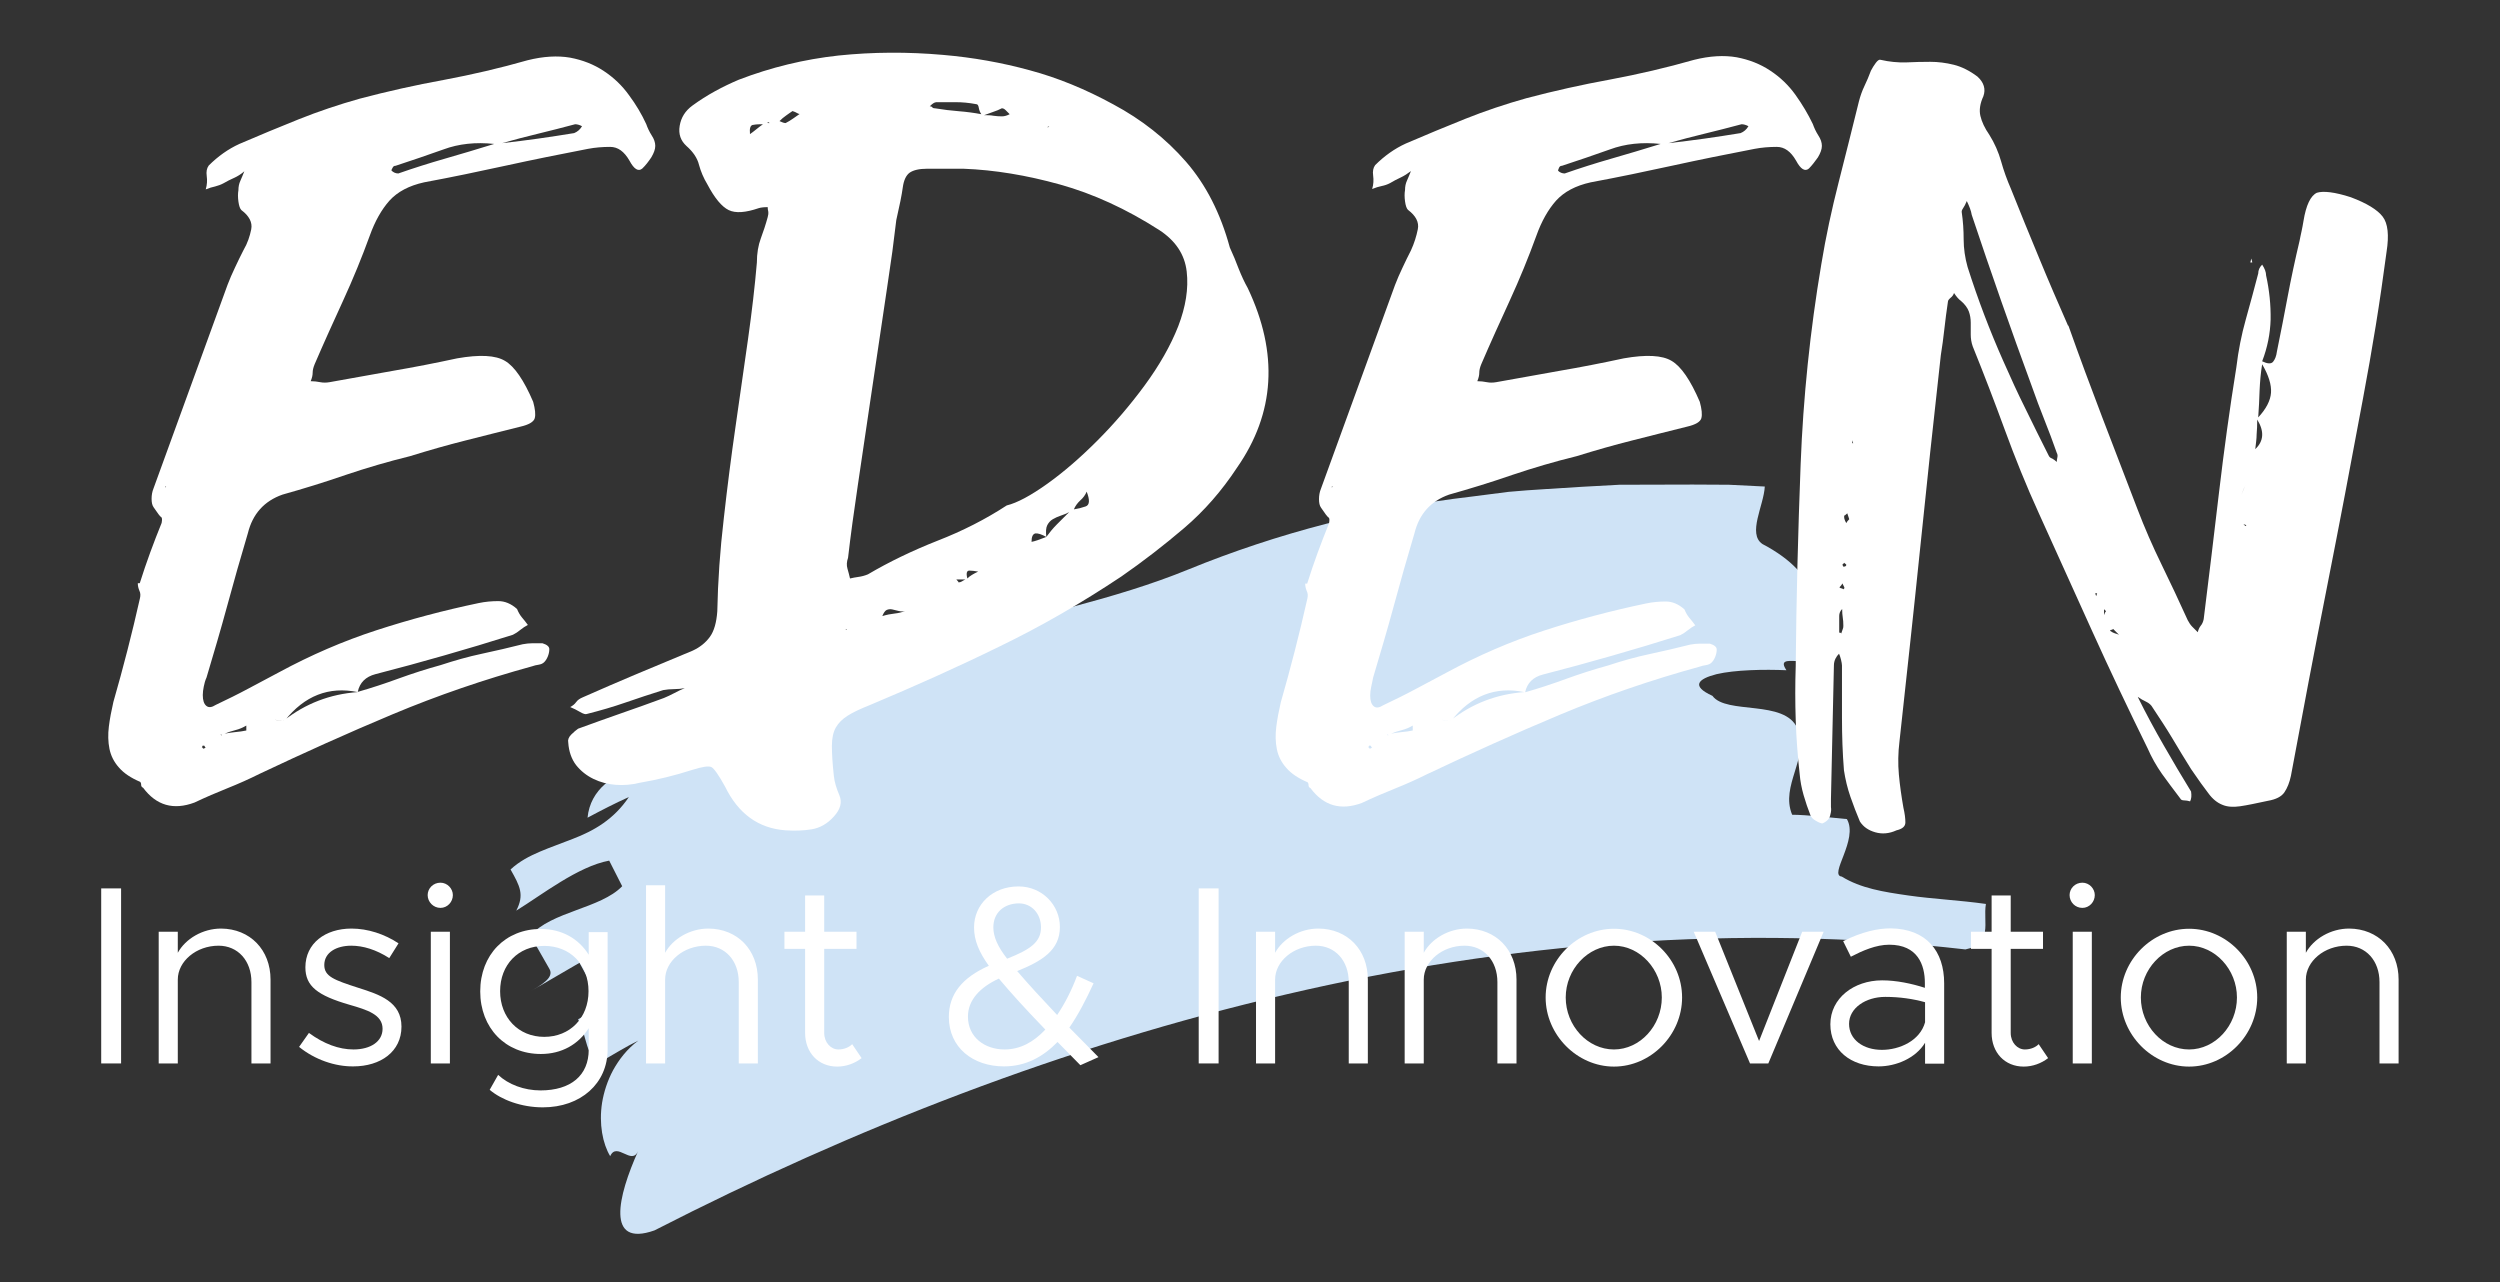
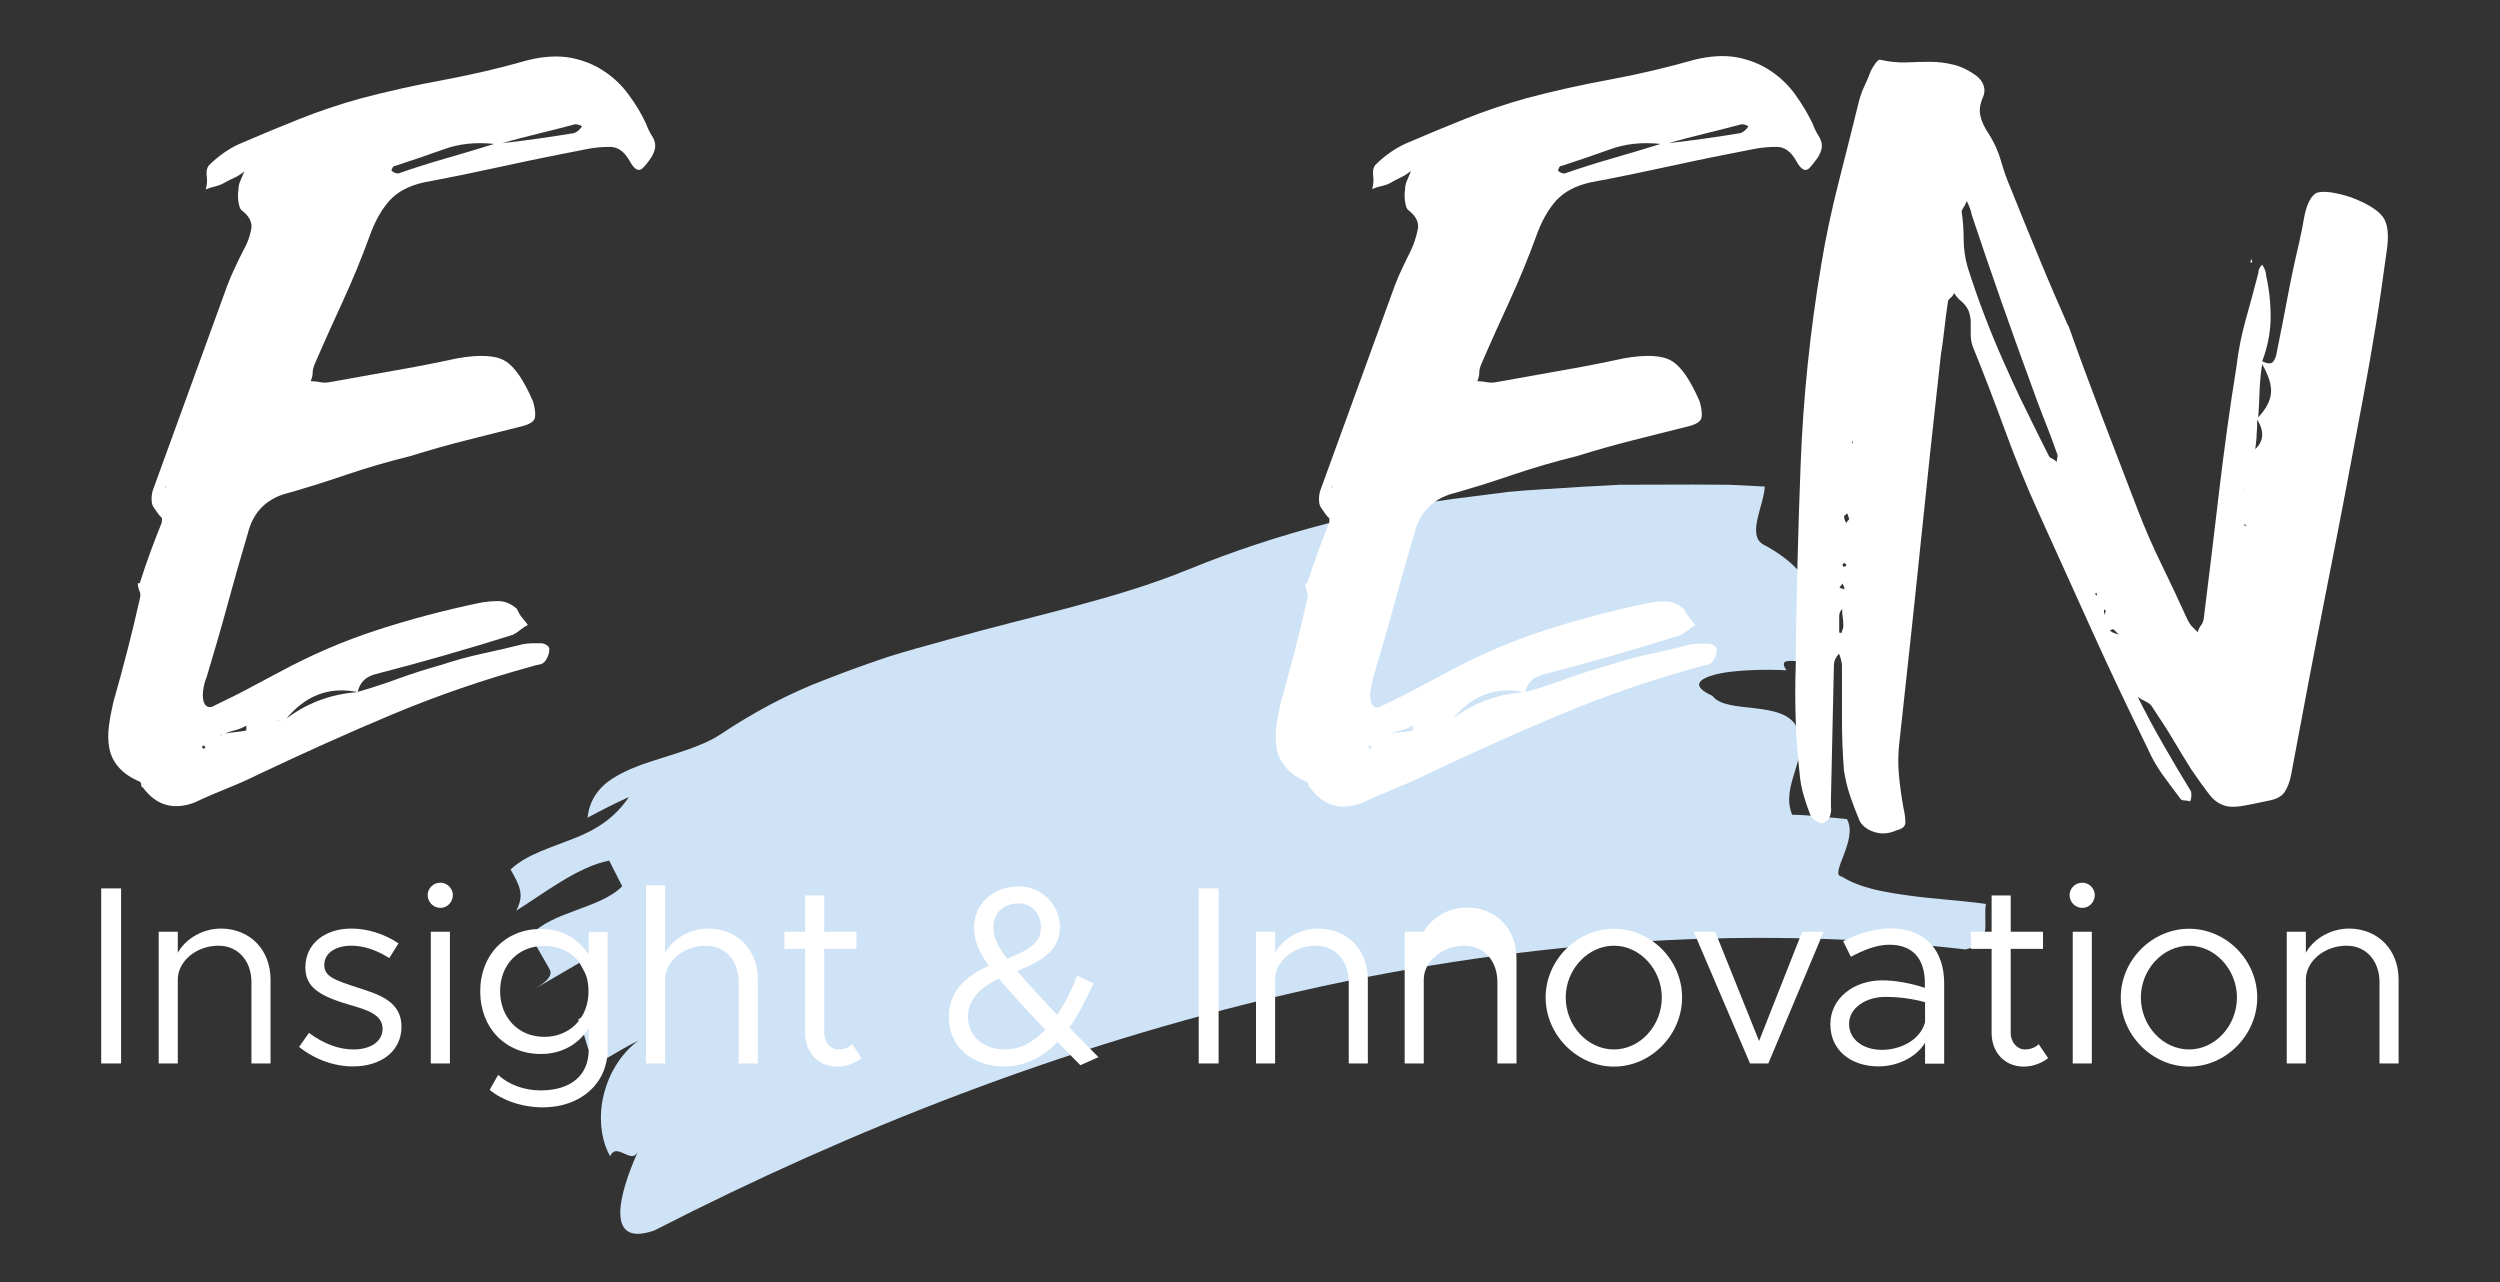
<svg xmlns="http://www.w3.org/2000/svg" id="Calque_1" viewBox="0 0 126.97 65.11">
  <rect x="0" y="0" width="126.97" height="65.11" fill="#333333" stroke="none" />
  <defs>
    <style>
      .cls-1 {
        fill: #cfe3f6;
      }

      .cls-2 {
        fill: #fff;
      }
    </style>
  </defs>
  <path class="cls-1" d="M36.54,37.33c1.65-1.1,3.48-2.11,5.47-2.85.99-.39,2-.75,3.03-1.1,1.03-.33,2.09-.61,3.13-.9,4.2-1.19,8.46-2.03,12.19-3.56,4.48-1.83,9.39-3.12,14.39-3.7l1.87-.24c.63-.06,1.25-.1,1.88-.14,1.25-.08,2.5-.16,3.75-.22,1.25,0,2.49-.01,3.72-.01.62,0,1.23.01,1.84.01.61.03,1.22.06,1.82.09-.05.97-.89,2.4-.12,2.92,3.08,1.62,2.91,3.56,2.78,5.51-.07.97-2.25-.11-1.56.9-1.12-.05-2.62-.02-3.55.2-.94.24-1.31.6-.21,1.1.71.97,3.68.17,4.32,1.66.62,1.5-.89,2.89-.27,4.38.7,0,2.09.15,2.78.22.6,1.04-.94,2.85-.26,2.92.97.6,2.13.78,3.38.96s2.6.24,3.94.43c-.08.48.02.99-.05,1.41-.03.21-.11.4-.27.55-.15.16-.38.28-.72.35-11.45-1.32-23.24-.35-34.48,2.28-11.27,2.62-22.01,6.82-32.1,11.99-2.49.88-1.86-1.74-.83-4.03-.33.76-1.08-.5-1.42.26-.38-.63-.58-1.64-.41-2.72.09-.54.27-1.11.56-1.65.3-.54.71-1.08,1.28-1.5-.63.31-1.24.69-1.85,1.04-.85-.07-.73-1.27-1.21-2.12.63-.36,1.25-.73,1.01-1.16s-.71-1.28-.94-1.71c-.64.37-1.92,1.12-2.56,1.49.64-.37,1.28-.74,1.04-1.17-.24-.42-.72-1.27-.97-1.7,1.06-1.23,3.56-1.37,4.66-2.51l-.66-1.3c-1.58.29-3.42,1.74-4.72,2.54.42-.81.19-1.24-.29-2.09.44-.41.96-.68,1.5-.91s1.1-.42,1.65-.64c1.1-.42,2.1-1,2.86-2.13-.71.32-1.41.68-2.1,1.05.07-.72.4-1.28.89-1.71.5-.42,1.15-.72,1.84-.98,1.41-.49,2.97-.86,3.97-1.51Z" />
  <g>
    <path class="cls-2" d="M32.82,6.3c.07.2.16.39.28.58.12.18.18.36.18.53s-.07.36-.2.58c-.14.21-.29.41-.46.57-.2.17-.42.03-.65-.4-.27-.47-.59-.7-.98-.7s-.76.03-1.13.1c-1.4.27-2.79.55-4.16.85-1.37.3-2.76.59-4.16.85-.77.17-1.35.48-1.76.93-.4.45-.74,1.05-1,1.78-.4,1.1-.85,2.2-1.35,3.29s-.99,2.17-1.45,3.24c-.07.17-.1.31-.1.43s-.03.26-.1.43c.17,0,.33.02.48.05.15.03.31.03.48,0,1.1-.2,2.18-.39,3.24-.58,1.05-.18,2.13-.39,3.24-.63,1.14-.2,1.95-.16,2.43.13.48.28.96.98,1.43,2.08.1.37.13.64.08.83-.05.18-.29.33-.73.43-.94.23-1.86.47-2.78.7-.92.23-1.86.5-2.83.8-1.1.27-2.19.59-3.26.95-1.07.37-2.14.7-3.21,1-.94.33-1.52.99-1.76,1.96-.37,1.24-.72,2.47-1.05,3.69-.33,1.22-.69,2.43-1.05,3.64-.07.15-.11.31-.14.46s-.05.29-.05.43c0,.27.06.45.18.55s.28.08.48-.05c.57-.27,1.12-.54,1.66-.83.53-.28,1.05-.56,1.56-.83,1.61-.87,3.25-1.58,4.94-2.13s3.42-1.01,5.19-1.38c.33-.07.67-.1,1-.1s.65.13.95.4c.07.17.15.31.25.43s.2.24.3.38c-.13.07-.26.15-.38.25-.12.1-.24.18-.38.25-1.17.37-2.33.72-3.49,1.05-1.15.33-2.32.65-3.49.95-.5.13-.8.43-.9.9.7-.2,1.4-.43,2.08-.68.69-.25,1.4-.48,2.13-.68.7-.23,1.4-.43,2.11-.58.7-.15,1.39-.31,2.06-.48.17-.03.33-.05.5-.05h.5c.23.07.35.17.35.3s-.03.26-.08.38c-.05.12-.11.21-.18.28-.07.07-.16.11-.28.13-.12.02-.23.04-.33.08-2.44.67-4.8,1.48-7.07,2.43-2.27.95-4.53,1.97-6.77,3.03-.54.27-1.08.51-1.63.73s-1.11.46-1.68.73c-1.07.4-1.94.15-2.61-.75-.07-.03-.1-.08-.1-.15s-.02-.12-.05-.15c-.47-.2-.83-.44-1.08-.73-.25-.28-.41-.6-.48-.95s-.08-.73-.03-1.13.13-.82.23-1.25c.5-1.74.95-3.49,1.35-5.27.03-.13.03-.26-.03-.38-.05-.12-.08-.24-.08-.38l.1.1-.1-.1h.1c.17-.53.34-1.05.53-1.56.18-.5.38-1,.58-1.5.03-.17.03-.27-.03-.3-.05-.03-.18-.2-.38-.5-.07-.1-.1-.24-.1-.43,0-.18.03-.36.1-.53.63-1.74,1.26-3.46,1.88-5.17.62-1.71,1.25-3.43,1.88-5.17.1-.27.23-.56.38-.88s.29-.61.43-.88c.2-.34.32-.7.39-1.05.07-.35-.1-.68-.5-.98-.07-.07-.12-.21-.15-.43-.03-.22-.03-.41,0-.58,0-.17.03-.33.1-.48.07-.15.13-.31.2-.48-.17.15-.35.26-.53.34-.18.08-.36.17-.53.27-.13.07-.27.12-.42.16-.15.03-.31.08-.48.15.07-.24.08-.46.05-.68s0-.39.1-.53c.47-.47.99-.84,1.56-1.1,1-.43,2.01-.85,3.01-1.25s2.04-.75,3.11-1.05c1.4-.37,2.83-.69,4.26-.95,1.44-.27,2.86-.6,4.26-1,.8-.2,1.52-.24,2.16-.13.63.12,1.2.34,1.71.68.5.33.93.74,1.28,1.23.35.47.64.96.87,1.46ZM8.44,24.71h-.05v.05l.05-.05ZM10.3,37.86l-.05.1s.05,0,.05.03.02.03.05.03l.1-.05s-.05-.02-.05-.05-.02-.05-.05-.05h-.05ZM11.2,37.31l.05.05v-.05h-.05ZM12.51,36.85c-.17.1-.35.18-.55.23-.2.05-.38.11-.55.18.17-.03.35-.06.55-.08.2-.02.38-.04.55-.08v-.25ZM14.46,36.6c-.23,0-.4-.02-.5-.05.07.03.22.05.45.05,1.1-.87,2.36-1.35,3.76-1.45-1.47-.3-2.7.18-3.71,1.45ZM20.23,8.81c.77-.27,1.56-.52,2.36-.75.8-.23,1.64-.48,2.51-.75-.94-.1-1.8-.01-2.58.28-.79.28-1.6.56-2.43.83-.07,0-.12.03-.15.1-.04.06-.06.11-.06.14.1.1.22.15.35.15ZM29.16,6.76c.17-.07.3-.18.4-.35-.13-.07-.25-.1-.35-.1-.64.17-1.26.33-1.88.48-.62.15-1.23.31-1.83.48.6-.07,1.21-.14,1.83-.23.62-.09,1.23-.18,1.83-.28Z" />
-     <path class="cls-2" d="M63.37,14.63c1.57,3.31,1.39,6.35-.55,9.13-.77,1.17-1.66,2.19-2.68,3.06-1.02.87-2.08,1.69-3.19,2.46-2.01,1.34-4.07,2.53-6.2,3.56-2.12,1.04-4.31,2.02-6.55,2.96-.5.2-.89.38-1.15.55-.27.17-.47.37-.6.6-.13.23-.2.54-.2.93s.03.9.1,1.53c.03.3.13.63.28.98.15.35.06.71-.28,1.08-.33.37-.71.58-1.13.65-.42.07-.86.08-1.33.05-1.37-.1-2.39-.84-3.06-2.21-.33-.6-.57-.94-.7-1-.13-.07-.47-.02-1,.15-.84.27-1.72.49-2.66.65-.4.1-.8.13-1.2.1-.4-.03-.78-.13-1.13-.3-.35-.17-.64-.4-.88-.7-.23-.3-.37-.69-.4-1.15-.03-.13.02-.27.15-.4s.25-.23.35-.3c.74-.27,1.46-.53,2.18-.78.72-.25,1.45-.51,2.18-.78.17-.07.34-.15.53-.25.18-.1.36-.18.53-.25-.17.03-.35.05-.55.05s-.38.02-.55.05c-.64.2-1.27.41-1.91.63-.63.22-1.29.41-1.96.58-.07.03-.18,0-.35-.1s-.33-.18-.5-.25c.13-.07.23-.15.3-.25s.18-.18.35-.25c.9-.4,1.81-.79,2.73-1.18.92-.38,1.86-.78,2.83-1.18.37-.17.66-.4.88-.7.22-.3.34-.74.38-1.3.03-1.54.14-3.11.33-4.72.18-1.61.38-3.17.6-4.69.22-1.52.43-2.99.63-4.41s.35-2.72.45-3.89c0-.47.07-.88.2-1.23s.25-.71.35-1.08c.03-.1.04-.19.03-.28-.02-.08-.03-.16-.03-.23-.2,0-.35.02-.45.05-.67.23-1.18.27-1.53.1-.35-.17-.71-.6-1.08-1.3-.2-.33-.34-.67-.43-1-.08-.33-.29-.65-.63-.95-.3-.27-.42-.61-.35-1.03.07-.42.28-.76.65-1.03.37-.27.75-.51,1.15-.73s.8-.41,1.2-.58c1.64-.63,3.33-1.04,5.07-1.23,1.74-.18,3.51-.19,5.32-.03,1.5.13,2.97.39,4.39.78,1.42.38,2.83.96,4.24,1.73,1.44.77,2.67,1.74,3.69,2.91s1.76,2.63,2.23,4.36c.17.37.32.73.45,1.08.14.35.29.68.46.98ZM38.09,6.81c.1-.07.21-.15.33-.25.12-.1.23-.18.33-.25-.17,0-.33,0-.48.03-.16,0-.21.17-.18.47ZM39.09,6.25s-.07-.05-.1-.05v.05h-.15.25ZM39.9,6.25c.13-.07.26-.14.38-.23.12-.08.23-.16.33-.23-.03,0-.08-.02-.13-.05s-.13-.07-.23-.1c-.1.07-.21.14-.33.23-.12.08-.23.18-.33.28.14.07.24.1.31.1ZM43.01,31.99l-.05-.05v.05h.05ZM51.13,25.67c.53-.13,1.22-.5,2.06-1.1s1.68-1.33,2.53-2.18,1.66-1.79,2.41-2.81,1.32-2.02,1.71-3.01c.38-.99.53-1.91.43-2.78s-.57-1.57-1.4-2.11c-1.67-1.07-3.35-1.84-5.04-2.31-1.69-.47-3.32-.74-4.89-.8h-1.86c-.4,0-.69.07-.88.2-.18.13-.3.38-.35.75s-.16.92-.33,1.66c-.03.27-.07.54-.1.8-.03.27-.07.54-.1.8-.17,1.17-.35,2.42-.55,3.74s-.4,2.67-.6,4.04c-.2,1.37-.4,2.73-.6,4.06-.2,1.34-.37,2.58-.5,3.71-.07.2-.08.38-.03.55.05.17.09.33.13.5.13-.03.28-.06.43-.08s.31-.06.48-.13c1.07-.63,2.25-1.2,3.54-1.71,1.26-.49,2.44-1.09,3.51-1.79ZM44.81,31.29c.23-.07.44-.11.63-.13.18-.02.36-.06.53-.13-.1.03-.21.03-.33,0-.12-.03-.23-.06-.33-.08-.1-.02-.19-.01-.28.03-.08.04-.15.14-.22.31ZM47.52,5.2c-.07,0-.17.07-.3.2.07,0,.11.02.13.05s.06.05.13.05c.43.07.84.12,1.23.15.38.03.76.08,1.13.15-.07-.1-.11-.21-.13-.33s-.06-.18-.13-.18c-.37-.07-.71-.1-1.03-.1-.32,0-.66,0-1.03,0ZM48.57,29.43c.1.1.13.15.1.15.07,0,.13-.02.18-.05.05-.03.11-.07.18-.1h-.46ZM49.68,29.03c-.17-.03-.32-.05-.45-.05s-.17.13-.1.4c.07-.07.14-.13.23-.18.07-.05.18-.1.32-.17ZM51.28,5.8c-.07-.07-.13-.13-.2-.2-.07-.07-.13-.1-.2-.1-.13.07-.28.13-.43.18s-.3.11-.47.17c.17,0,.33,0,.48.03.15.02.29.03.43.03.12,0,.26-.04.39-.11ZM52.39,27.52c.17-.03.42-.12.75-.25-.23-.13-.42-.19-.55-.18-.14.03-.2.17-.2.43ZM53.14,27.27c.17-.23.34-.44.53-.63.18-.18.39-.39.63-.63-.13.07-.28.13-.43.18-.15.05-.28.11-.4.18-.12.07-.21.17-.28.3-.07.14-.08.34-.05.6ZM53.29,6.41s-.07.02-.1.05h.05l.05-.05ZM54.54,25.87c.2-.03.4-.08.6-.15.2-.07.22-.32.05-.75-.07.17-.18.32-.33.45-.14.13-.25.28-.32.45Z" />
    <path class="cls-2" d="M92.07,6.3c.07.2.16.39.28.58.12.18.18.36.18.53s-.07.36-.2.58c-.15.21-.3.41-.46.57-.2.17-.42.03-.65-.4-.27-.47-.59-.7-.98-.7s-.76.03-1.13.1c-1.4.27-2.79.55-4.16.85-1.37.3-2.76.59-4.16.85-.77.17-1.35.48-1.76.93-.4.45-.74,1.05-1,1.78-.4,1.1-.85,2.2-1.35,3.29s-.99,2.17-1.45,3.24c-.07.17-.1.31-.1.43s-.03.26-.1.43c.17,0,.33.02.48.05.15.03.31.03.48,0,1.1-.2,2.18-.39,3.24-.58,1.05-.18,2.13-.39,3.24-.63,1.14-.2,1.95-.16,2.43.13.48.28.96.98,1.43,2.08.1.37.13.64.08.83-.05.18-.29.33-.73.43-.94.23-1.86.47-2.78.7-.92.23-1.86.5-2.83.8-1.1.27-2.19.59-3.26.95-1.07.37-2.14.7-3.21,1-.94.33-1.52.99-1.76,1.96-.37,1.24-.72,2.47-1.05,3.69-.33,1.22-.69,2.43-1.05,3.64-.03.17-.07.33-.1.48s-.05.29-.05.43c0,.27.06.45.18.55s.28.08.48-.05c.57-.27,1.12-.54,1.66-.83.53-.28,1.05-.56,1.56-.83,1.61-.87,3.25-1.58,4.94-2.13s3.42-1.01,5.19-1.38c.33-.07.67-.1,1-.1s.65.13.95.4c.07.17.15.31.25.43s.2.24.3.38c-.13.07-.26.15-.38.25-.12.1-.24.18-.38.25-1.17.37-2.33.72-3.49,1.05-1.15.33-2.32.65-3.49.95-.5.13-.8.43-.9.9.7-.2,1.4-.43,2.08-.68.69-.25,1.4-.48,2.13-.68.7-.23,1.4-.43,2.11-.58.7-.15,1.39-.31,2.06-.48.17-.03.33-.05.5-.05h.5c.23.07.35.17.35.3s-.03.26-.08.38c-.05.12-.11.21-.18.28-.07.07-.16.11-.28.13-.12.02-.23.04-.33.08-2.44.67-4.8,1.48-7.07,2.43-2.27.95-4.53,1.97-6.77,3.03-.54.27-1.08.51-1.63.73-.55.22-1.11.46-1.68.73-1.07.4-1.94.15-2.61-.75-.07-.03-.1-.08-.1-.15s-.02-.12-.05-.15c-.47-.2-.83-.44-1.08-.73-.25-.28-.41-.6-.48-.95-.07-.35-.08-.73-.03-1.13.05-.4.13-.82.23-1.25.5-1.74.95-3.49,1.35-5.27.03-.13.03-.26-.03-.38-.05-.12-.08-.24-.08-.38l.1.1-.1-.1h.1c.17-.53.34-1.05.53-1.56.18-.5.38-1,.58-1.5.03-.17.03-.27-.03-.3-.05-.03-.18-.2-.38-.5-.07-.1-.1-.24-.1-.43,0-.18.03-.36.1-.53.63-1.74,1.26-3.46,1.88-5.17.62-1.71,1.25-3.43,1.88-5.17.1-.27.23-.56.38-.88.15-.32.29-.61.43-.88.17-.37.28-.73.35-1.08s-.1-.68-.5-.98c-.07-.07-.12-.21-.15-.43s-.03-.41,0-.58c0-.17.03-.33.1-.48s.13-.31.2-.48c-.17.13-.34.24-.53.33-.18.08-.36.18-.53.28-.13.07-.28.12-.43.15s-.31.08-.48.15c.07-.23.08-.46.05-.68s0-.39.1-.53c.47-.47.99-.84,1.56-1.1,1-.43,2.01-.85,3.01-1.25s2.04-.75,3.11-1.05c1.4-.37,2.83-.69,4.26-.95,1.44-.27,2.86-.6,4.26-1,.8-.2,1.52-.24,2.16-.13.63.12,1.2.34,1.71.68.5.33.93.74,1.28,1.23.35.49.64.98.88,1.48ZM67.69,24.71h-.05v.05l.05-.05ZM69.54,37.86l-.05.1s.05,0,.05.03.02.03.05.03l.1-.05s-.05-.02-.05-.05-.02-.05-.05-.05h-.05ZM70.45,37.31l.05.05v-.05h-.05ZM71.75,36.85c-.17.1-.35.18-.55.23-.2.05-.38.11-.55.18.17-.03.35-.06.55-.08.2-.02.38-.04.55-.08v-.25ZM73.71,36.6c-.23,0-.4-.02-.5-.05.07.03.22.05.45.05,1.1-.87,2.36-1.35,3.76-1.45-1.47-.3-2.71.18-3.71,1.45ZM79.47,8.81c.77-.27,1.56-.52,2.36-.75s1.64-.48,2.51-.75c-.94-.1-1.8-.01-2.58.28-.79.28-1.6.56-2.43.83-.07,0-.12.03-.15.1-.03.07-.05.12-.05.15.09.09.21.14.34.14ZM88.4,6.76c.17-.07.3-.18.4-.35-.13-.07-.25-.1-.35-.1-.64.17-1.26.33-1.88.48-.62.15-1.23.31-1.83.48.6-.07,1.21-.14,1.83-.23.62-.09,1.23-.18,1.83-.28Z" />
    <path class="cls-2" d="M119.4,10.02c.8.3,1.34.63,1.61.98.27.35.33.95.2,1.78-.17,1.27-.35,2.53-.55,3.76-.2,1.24-.42,2.48-.65,3.71-.6,3.24-1.21,6.44-1.83,9.58s-1.23,6.34-1.83,9.58c-.07.33-.18.61-.33.83s-.43.36-.83.43c-.6.13-1.08.23-1.43.28s-.65.03-.9-.08c-.25-.1-.49-.29-.7-.58-.22-.28-.51-.69-.88-1.23-.33-.53-.65-1.05-.95-1.56-.3-.5-.64-1.02-1-1.56-.07-.13-.18-.23-.33-.3s-.29-.15-.43-.25c.43.87.88,1.7,1.33,2.48.45.79.91,1.56,1.38,2.33.03.2.02.37-.05.5-.1-.03-.2-.05-.3-.05s-.17-.03-.2-.1c-.33-.43-.64-.85-.93-1.25-.28-.4-.53-.84-.73-1.3-.97-1.97-1.91-3.95-2.81-5.94-.9-1.99-1.81-3.99-2.71-5.99-.64-1.4-1.21-2.82-1.73-4.24-.52-1.42-1.06-2.83-1.63-4.24-.07-.2-.1-.4-.1-.6v-.6c0-.2-.03-.39-.1-.58-.07-.18-.2-.36-.4-.53-.1-.07-.22-.2-.35-.4-.03.1-.09.18-.18.25-.08.07-.13.13-.13.2-.07.47-.13.93-.18,1.38s-.11.9-.18,1.33c-.37,3.31-.72,6.58-1.05,9.81-.33,3.23-.69,6.5-1.05,9.81-.07.57-.08,1.13-.03,1.68s.13,1.11.23,1.68c.07.3.1.55.1.75s-.15.33-.45.4c-.37.17-.73.2-1.08.1-.35-.1-.61-.28-.78-.55-.17-.4-.33-.82-.48-1.25s-.26-.89-.33-1.35c-.07-.87-.1-1.76-.1-2.66v-2.66c0-.07-.02-.17-.05-.3-.03-.13-.07-.23-.1-.3-.07.07-.13.15-.18.25s-.08.22-.08.35l-.15,6.77c0,.16,0,.31,0,.42.02.12.01.24-.03.38-.03.2-.17.35-.4.45-.07,0-.18-.04-.33-.13-.15-.08-.24-.18-.28-.28-.13-.33-.25-.68-.35-1.03s-.17-.71-.2-1.08c-.1-.9-.17-1.81-.2-2.73s-.03-1.83,0-2.73c.03-3.44.12-6.86.25-10.26.13-3.39.48-6.78,1.05-10.16.23-1.4.53-2.79.88-4.16s.69-2.74,1.03-4.11c.07-.27.16-.53.28-.78.12-.25.23-.51.33-.78.07-.13.15-.27.25-.4s.18-.18.25-.15c.43.1.86.14,1.28.13.42-.02.83-.03,1.23-.03s.8.05,1.2.15c.4.1.8.3,1.2.6.33.3.43.64.3,1-.17.37-.22.7-.15,1s.22.62.45.95c.27.43.47.89.6,1.35.13.47.3.94.5,1.4.47,1.17.94,2.34,1.43,3.51.48,1.17.98,2.32,1.48,3.46v.1-.15c.57,1.61,1.15,3.17,1.73,4.69s1.18,3.07,1.78,4.64c.37.97.78,1.91,1.23,2.83.45.92.89,1.86,1.33,2.83.07.13.14.24.23.33.08.08.18.18.28.28.03-.13.08-.24.15-.33.07-.08.12-.19.15-.33.27-2.17.53-4.32.78-6.45.25-2.12.54-4.24.88-6.35.1-.84.26-1.65.48-2.43.22-.79.43-1.56.63-2.33,0-.17.07-.32.2-.45.13.2.2.38.2.55.17.77.24,1.51.23,2.23-.02.72-.16,1.43-.43,2.13.27.13.45.14.55.03.1-.12.17-.29.2-.53.2-.97.38-1.91.55-2.81.17-.9.37-1.84.6-2.81.03-.17.07-.33.1-.48s.07-.33.1-.53c.13-.8.36-1.28.68-1.43.32-.1.9-.04,1.73.23ZM93.67,29.88v-.05l-.1-.2c-.03.07-.08.13-.15.2.03.03.07.05.1.05s.07.02.1.05l.05-.05ZM93.62,31.79c0-.17-.01-.31-.03-.43s-.03-.26-.03-.43c-.1.1-.15.22-.15.35v.85c.07,0,.1.02.1.05.03-.1.06-.18.08-.23.02-.04.03-.09.03-.16ZM93.72,28.63s-.05-.02-.05-.05l-.1.1.05.1c.1,0,.15-.03.15-.1l-.05-.05ZM93.77,26.57c.03-.07.08-.13.15-.2l-.1-.3c-.1.1-.15.13-.15.1-.03.1,0,.23.1.4ZM94.12,22.51l-.05-.15v.15h.05ZM104.46,23.46c0-.07.01-.14.03-.23.02-.08.01-.16-.03-.23-.2-.57-.41-1.13-.63-1.68-.22-.55-.43-1.11-.63-1.68-1.07-2.91-2.09-5.82-3.06-8.73-.03-.2-.12-.43-.25-.7-.07.17-.13.28-.18.35-.05.07-.08.13-.08.2.07.47.1.94.1,1.4s.07.94.2,1.4c.53,1.67,1.14,3.26,1.81,4.77.37.84.74,1.65,1.13,2.43.38.79.78,1.58,1.18,2.38.03.07.09.12.18.15.08.05.16.1.23.17ZM106.51,30.13h-.1l.05.15.05-.15ZM106.86,31.24c.03-.1.07-.17.1-.2l-.1-.1v.3ZM107.62,32.24l-.3-.3s-.03.05-.1.05c-.03,0-.05.02-.05.05.1.07.18.11.25.13.06.01.13.04.2.07v.3-.3ZM113.84,25.12c.07.2.1.38.1.55,0-.17-.04-.35-.1-.55.07-.17.13-.33.2-.48s.13-.33.2-.53v-.05.05c-.07.2-.13.38-.2.53-.07.15-.14.31-.2.48ZM114.09,26.67l-.15-.05.1.1.05-.05ZM114.34,13.13l.05.2h-.1l.05-.2ZM114.54,22.81c.43-.4.47-.9.1-1.5,0,.27-.01.52-.03.75,0,.23-.04.48-.07.75ZM114.69,21.2c.4-.43.62-.85.65-1.25s-.12-.89-.45-1.45c-.07.43-.11.88-.13,1.33-.01.45-.04.91-.07,1.37Z" />
  </g>
  <g>
    <path class="cls-2" d="M5.14,45.12h1.01v8.89h-1.01v-8.89Z" />
    <path class="cls-2" d="M13.74,49.75v4.26h-.97v-4.13c0-1.09-.69-1.85-1.67-1.85-1.13,0-2.07.79-2.07,1.72v4.26h-.97v-6.69h.97v1.07c.39-.71,1.26-1.23,2.2-1.23,1.47.01,2.51,1.08,2.51,2.59Z" />
    <path class="cls-2" d="M15.19,53.17l.5-.71c.76.56,1.53.84,2.26.84.88,0,1.48-.41,1.48-1.05,0-.72-.78-.96-1.68-1.22-1.62-.47-2.24-.94-2.24-1.9,0-1.22,1.01-1.97,2.34-1.97.83,0,1.68.28,2.39.75l-.47.75c-.67-.43-1.33-.63-1.93-.63-.75,0-1.37.34-1.37.98,0,.58.49.76,1.73,1.16,1.07.34,2.19.7,2.19,1.97s-1.06,2.02-2.45,2.02c-.92.01-1.95-.34-2.75-.99Z" />
    <path class="cls-2" d="M21.72,45.46c0-.34.28-.63.65-.63.35,0,.63.3.63.63,0,.35-.28.65-.63.65-.36,0-.65-.3-.65-.65ZM21.88,47.32h.97v6.69h-.97v-6.69Z" />
    <path class="cls-2" d="M30.86,47.32v5.98c0,1.72-1.36,2.94-3.29,2.94-1.09,0-2.1-.38-2.7-.89l.43-.76c.52.49,1.32.79,2.15.79,1.54,0,2.45-.76,2.45-2.07v-1.09c-.52.82-1.37,1.31-2.43,1.31-1.8,0-3.08-1.32-3.08-3.18s1.28-3.17,3.08-3.17c1.06,0,1.92.49,2.43,1.31v-1.15h.96v-.02ZM29.89,50.34c0-1.35-.93-2.3-2.25-2.3s-2.24.96-2.24,2.3.93,2.32,2.24,2.32c1.31,0,2.25-.96,2.25-2.32Z" />
    <path class="cls-2" d="M38.49,49.75v4.26h-.97v-4.13c0-1.09-.69-1.85-1.67-1.85-1.13,0-2.07.79-2.07,1.72v4.26h-.97v-9.05h.97v3.43c.39-.71,1.26-1.23,2.2-1.23,1.48.01,2.51,1.08,2.51,2.59Z" />
    <path class="cls-2" d="M43.76,53.74c-.35.27-.79.43-1.24.43-.96,0-1.63-.71-1.63-1.71v-4.27h-1.05v-.87h1.05v-1.84h.97v1.84h1.64v.87h-1.64v4.27c0,.49.34.84.72.84.3,0,.56-.12.7-.27l.48.71Z" />
    <path class="cls-2" d="M54.87,54.1l-1.16-1.18c-.74.76-1.62,1.24-2.72,1.24-1.58,0-2.8-.96-2.8-2.51,0-1.15.66-1.99,2.03-2.6-.5-.7-.75-1.29-.75-1.95,0-1.16.93-2.08,2.26-2.08,1.19,0,2.1.94,2.1,2.06,0,1.18-.91,1.73-2.17,2.24.61.71,1.23,1.38,2.03,2.23.39-.58.74-1.26,1.01-1.99l.84.38c-.38.83-.78,1.6-1.23,2.25l1.48,1.5-.92.41ZM53.09,52.29c-1.06-1.1-1.73-1.84-2.36-2.59-.97.45-1.57,1.1-1.57,1.93,0,1.05.85,1.67,1.86,1.67.79,0,1.47-.37,2.07-1.01ZM50.45,47.1c0,.47.22.98.7,1.59,1.19-.47,1.72-.85,1.72-1.59,0-.69-.47-1.22-1.13-1.22-.74.01-1.29.46-1.29,1.22Z" />
    <path class="cls-2" d="M60.88,45.12h1.01v8.89h-1.01v-8.89Z" />
    <path class="cls-2" d="M69.47,49.75v4.26h-.97v-4.13c0-1.09-.69-1.85-1.67-1.85-1.13,0-2.07.79-2.07,1.72v4.26h-.97v-6.69h.97v1.07c.39-.71,1.26-1.23,2.2-1.23,1.48.01,2.51,1.08,2.51,2.59Z" />
-     <path class="cls-2" d="M77.02,49.75v4.26h-.97v-4.13c0-1.09-.69-1.85-1.67-1.85-1.13,0-2.07.79-2.07,1.72v4.26h-.97v-6.69h.97v1.07c.39-.71,1.26-1.23,2.2-1.23,1.47.01,2.51,1.08,2.51,2.59Z" />
+     <path class="cls-2" d="M77.02,49.75v4.26h-.97v-4.13c0-1.09-.69-1.85-1.67-1.85-1.13,0-2.07.79-2.07,1.72v4.26h-.97v-6.69h.97c.39-.71,1.26-1.23,2.2-1.23,1.47.01,2.51,1.08,2.51,2.59Z" />
    <path class="cls-2" d="M78.5,50.66c0-1.9,1.59-3.49,3.47-3.49s3.46,1.59,3.46,3.49-1.58,3.51-3.46,3.51c-1.87,0-3.47-1.61-3.47-3.51ZM84.4,50.66c0-1.42-1.11-2.63-2.43-2.63s-2.45,1.2-2.45,2.63,1.11,2.64,2.45,2.64c1.32,0,2.43-1.2,2.43-2.64Z" />
    <path class="cls-2" d="M86.02,47.32h1.09l2.23,5.55,2.19-5.55h1.09l-2.81,6.69h-.93l-2.86-6.69Z" />
    <path class="cls-2" d="M98.74,49.94v4.08h-.97v-1.06c-.48.79-1.48,1.2-2.36,1.2-1.41,0-2.45-.82-2.45-2.14s1.19-2.23,2.63-2.23c.72,0,1.49.16,2.17.38v-.25c0-.91-.36-1.94-1.81-1.94-.67,0-1.35.3-1.95.61l-.39-.79c.96-.48,1.76-.65,2.41-.65,1.83.02,2.72,1.17,2.72,2.79ZM97.77,51.92v-1.02c-.61-.17-1.29-.27-2.02-.27-1,0-1.84.57-1.84,1.37s.72,1.32,1.67,1.32c.89,0,1.93-.46,2.19-1.4Z" />
    <path class="cls-2" d="M104.02,53.74c-.35.27-.79.43-1.24.43-.96,0-1.63-.71-1.63-1.71v-4.27h-1.05v-.87h1.05v-1.84h.97v1.84h1.64v.87h-1.64v4.27c0,.49.34.84.72.84.3,0,.56-.12.7-.27l.48.71Z" />
    <path class="cls-2" d="M105.11,45.46c0-.34.28-.63.65-.63.35,0,.63.3.63.63,0,.35-.28.65-.63.65-.37,0-.65-.3-.65-.65ZM105.27,47.32h.97v6.69h-.97v-6.69Z" />
    <path class="cls-2" d="M107.71,50.66c0-1.9,1.59-3.49,3.47-3.49s3.46,1.59,3.46,3.49-1.58,3.51-3.46,3.51c-1.88,0-3.47-1.61-3.47-3.51ZM113.61,50.66c0-1.42-1.11-2.63-2.43-2.63s-2.45,1.2-2.45,2.63,1.11,2.64,2.45,2.64c1.32,0,2.43-1.2,2.43-2.64Z" />
    <path class="cls-2" d="M121.82,49.75v4.26h-.97v-4.13c0-1.09-.69-1.85-1.67-1.85-1.13,0-2.07.79-2.07,1.72v4.26h-.97v-6.69h.97v1.07c.39-.71,1.26-1.23,2.2-1.23,1.47.01,2.51,1.08,2.51,2.59Z" />
  </g>
</svg>